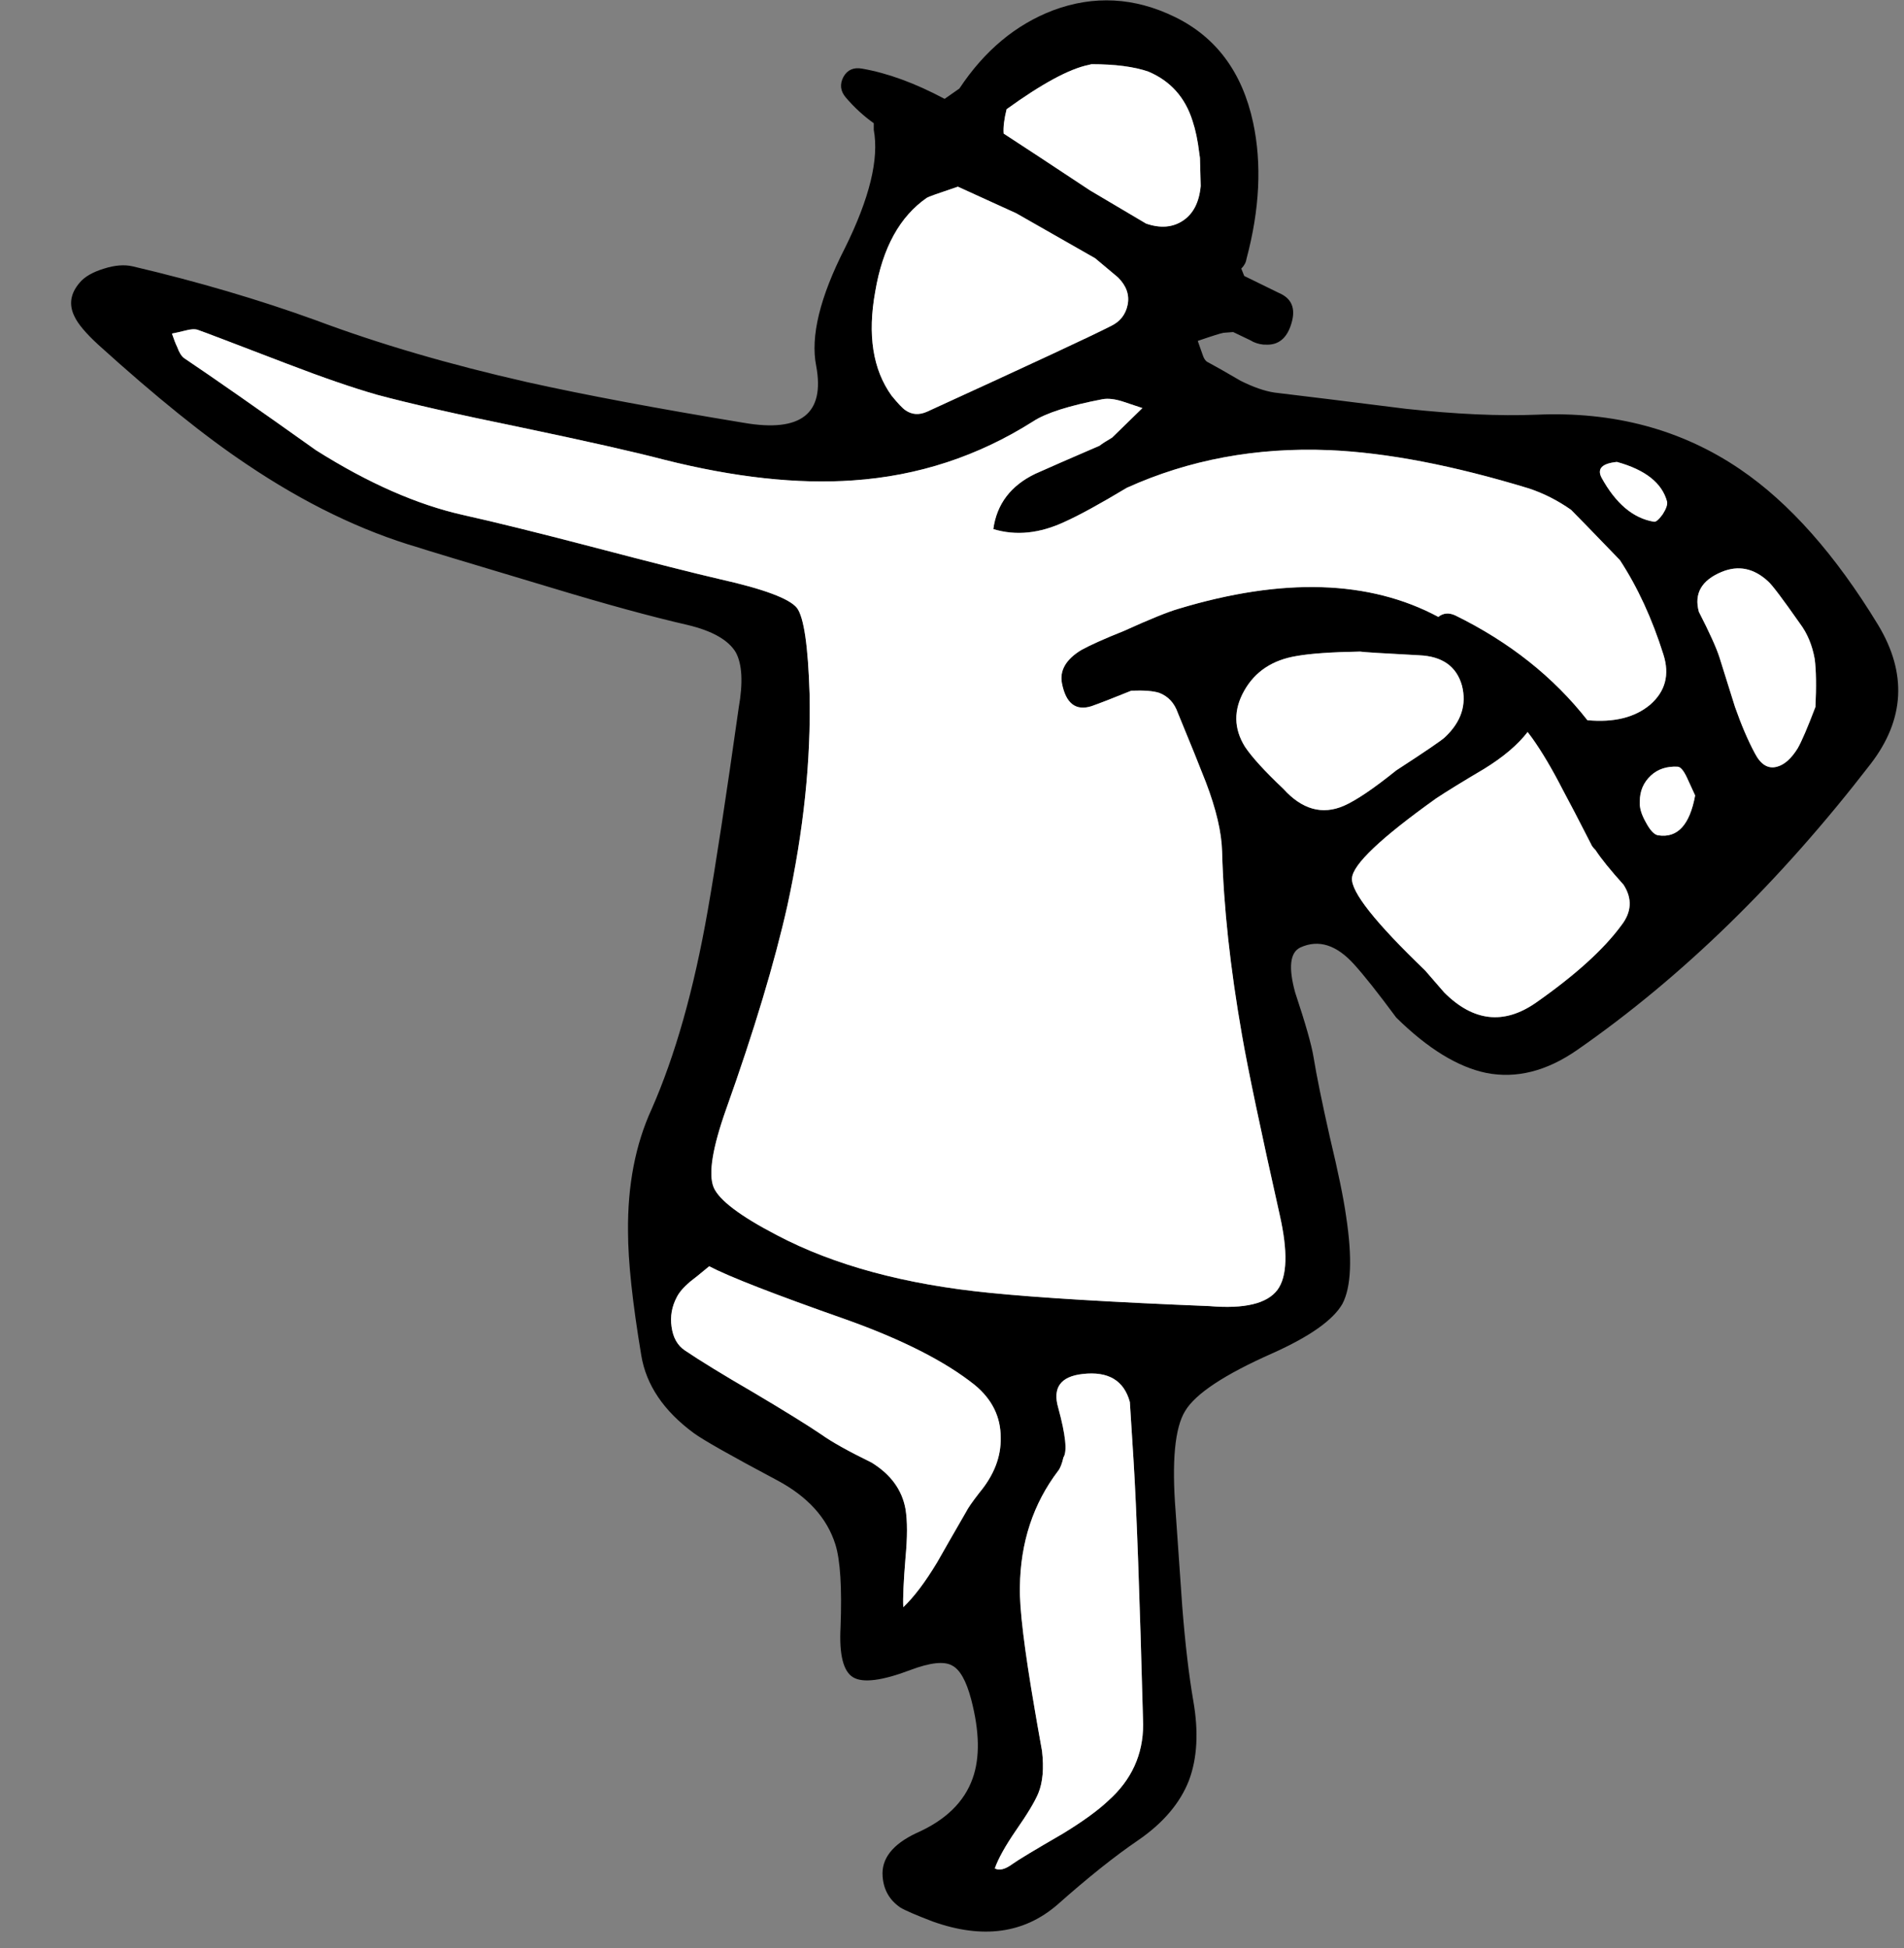
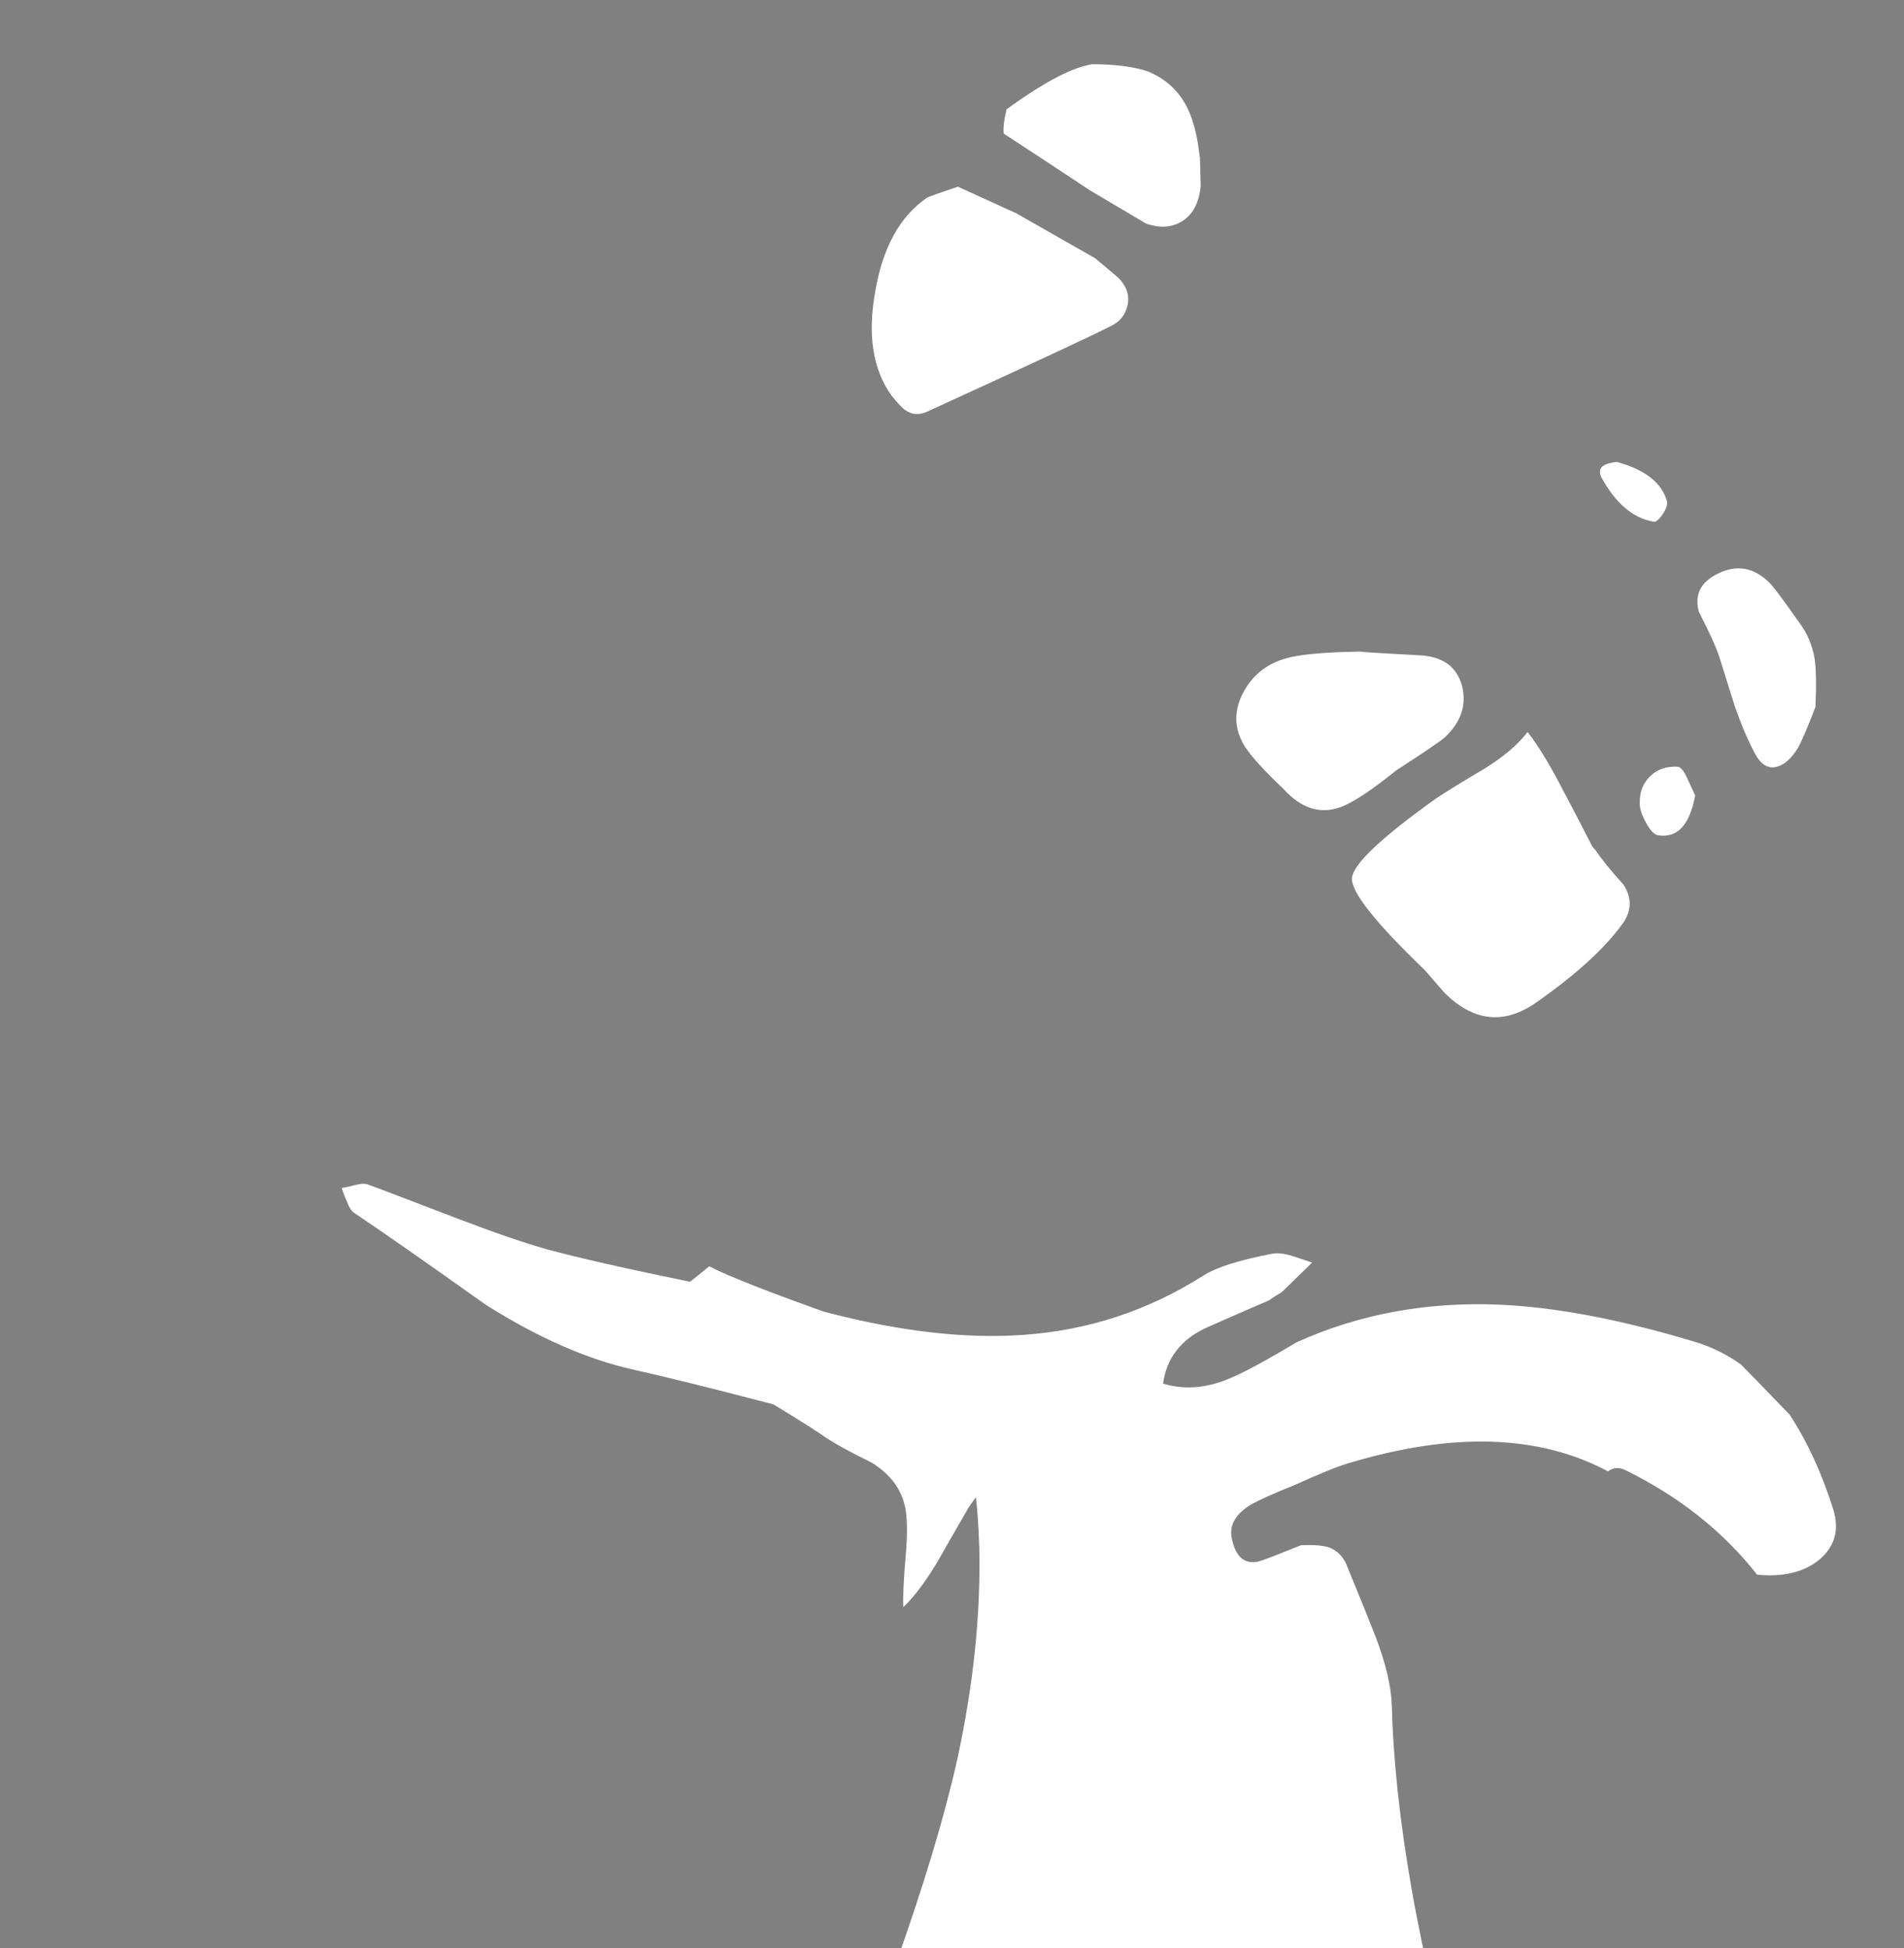
<svg xmlns="http://www.w3.org/2000/svg" xmlns:xlink="http://www.w3.org/1999/xlink" preserveAspectRatio="none" width="129" height="132">
  <rect width="100%" height="100%" fill="#808080" stroke="none" />
  <defs>
    <g id="a">
-       <path d="M808.4-86.2q.9 4.85-4.9 3.85-8.8-1.45-14.65-2.75-7.95-1.8-14.35-4.2-5.8-2.1-12.4-3.65-.85-.2-1.95.15-1.15.35-1.65.95-.95 1.1-.35 2.3.35.75 1.6 1.9 5.85 5.3 10.05 8.1 5.85 3.95 11.65 5.65.25.1 9.1 2.75 5.45 1.65 9.15 2.5 2.5.6 3.25 1.85.65 1.2.2 3.75-1.3 9.2-2.1 13.75-1.4 8-3.8 13.45-1.65 3.6-1.6 8.3 0 3 .9 8.4.5 3 3.55 5.25.95.7 5.65 3.2 3.1 1.65 3.95 4.35.5 1.6.35 5.6-.15 2.8.85 3.4 1 .6 3.9-.5 2-.75 2.8-.3.8.4 1.3 2.3.85 3.25.1 5.35-.85 2.4-3.8 3.7-2.45 1.15-2.3 2.95.1 1.35 1.2 2.1.5.3 2.2.95 5.05 1.8 8.45-1.15 3.1-2.75 5.45-4.35 2.55-1.75 3.45-4.05.85-2.25.3-5.4-.45-2.6-.75-6.4l-.45-6.45q-.4-5.1.65-6.8 1.05-1.75 5.9-3.9 3.8-1.7 4.75-3.35.9-1.7.25-5.95-.25-1.8-1.1-5.35-.8-3.55-1.1-5.4-.2-1.25-1.25-4.4-.7-2.55.35-3.05 1.85-.85 3.65 1.15 1 1.1 2.85 3.6 3.2 3.15 6.1 3.75 3.05.6 6.15-1.55 10.65-7.4 19.9-19.4 3.45-4.5.5-9.4Q876-75.8 871-79.2q-5.95-4.05-13.8-3.7-3.75.15-8.85-.4-5.95-.75-8.9-1.1-1-.15-2.3-.8-1.45-.85-2.2-1.25-.25-.1-.4-.6-.1-.3-.3-.85 1.45-.5 1.75-.55l.65-.05 1.15.55q.4.25.9.3h.1q1.35.1 1.8-1.45.45-1.5-.85-2.05l-2.35-1.15-.2-.5q.3-.3.35-.65 1.35-5.05.45-9.25-1.1-5.1-5.3-7.15-4.1-2-8.25-.45-3.8 1.45-6.35 5.3l-1 .7q-3-1.6-5.6-2.05-.85-.15-1.25.55-.4.75.15 1.4.85 1 1.9 1.75v.45q.55 2.95-1.95 8-2.55 5-1.95 8m-29.75 1.95q3.35.9 9.7 2.2 6.7 1.4 9.75 2.2 7.15 1.8 12.8 1.4 6.6-.45 12.2-4 1.3-.85 4.7-1.5.55-.1 1.35.15l1.35.45-2.05 2q-.6.35-.85.55-2.9 1.25-4.35 1.9-2.5 1.2-2.85 3.75 2.3.7 4.85-.5 1.45-.65 4.2-2.3 6.3-2.85 13.7-2.55 5.85.25 13.55 2.6 1.5.5 2.85 1.45.55.55 3.3 3.4 1.8 2.75 2.95 6.4.65 2.05-.9 3.4-1.55 1.3-4.25 1.05-3.45-4.4-8.95-7.1-.65-.3-1.15.1-7-3.75-17.6-.55-1.05.3-3.7 1.5-2 .8-2.9 1.3-1.55.95-1.3 2.25.4 2.05 2 1.55.85-.3 2.7-1.05 1.3-.05 1.9.15.9.35 1.25 1.35 1.3 3.15 1.9 4.7 1.05 2.75 1.1 4.7.15 5.6 1.35 12.45.6 3.45 2.55 12.15.85 3.75-.15 5.1-1.05 1.4-4.6 1.1-9.95-.4-14.9-.9-8.6-.85-14.4-3.9-3.75-1.95-4.3-3.25-.55-1.35.85-5.3 2.85-8 4.15-13.8 1.65-7.6 1.5-14.35-.15-4.85-.85-5.8-.75-.95-5.2-1.95-2.6-.6-8.7-2.2-5.55-1.45-8.7-2.15-4.7-1.05-10-4.4-5.9-4.2-8.95-6.25-.25-.2-.45-.75-.15-.3-.35-.9.3-.05.9-.2.55-.15.85-.05.45.15 6.05 2.3 3.65 1.4 6.1 2.1m20.3 61.15q.25-.5.9-1.05.4-.3 1.3-1.05 2 1.05 9.25 3.6 5.75 2.05 8.75 4.45 1.75 1.45 1.75 3.55.05 1.95-1.45 3.75-.7.9-.9 1.3-1.3 2.25-1.95 3.4-1.2 2-2.3 3.05-.05-.9.15-3.35.2-2.1 0-3.3-.35-1.95-2.3-3.15-2.35-1.15-3.4-1.9-1.4-.95-4.6-2.85-3.1-1.8-4.65-2.85-.75-.5-.9-1.6-.15-1.05.35-2m22.15-78.85q-.05-.65.2-1.65 3.6-2.6 5.55-3l.2-.05q2.4 0 3.85.5 2.25.95 3 3.35.3.9.45 2.15l.05.35.05 1.9q-.15 1.65-1.2 2.35-1.05.7-2.5.2l-3.8-2.25q-3.85-2.55-5.85-3.85m40.5 23.3q-.45-.9 1.05-1.05 2.9.8 3.4 2.7.05.3-.3.85-.4.55-.6.5-2.1-.35-3.55-3m9.05 15.55q-.35-1.1-1.05-3.35-.3-.95-1.4-3.1-.5-1.85 1.55-2.7 1.7-.7 3.15.65.4.35 2.15 2.85.75 1 1 2.4.15 1.15.05 3.25-.8 2.1-1.2 2.8-.65 1.05-1.4 1.25-.9.25-1.5-.9-.7-1.3-1.35-3.15M856.9-61q1 1.4 2.1 3.55.65 1.2 1.9 3.65.05.15.3.4.55.85 1.9 2.35.9 1.4-.15 2.75-1.8 2.45-5.8 5.25-3.25 2.25-6.2-.7l-1.3-1.5q-5.05-4.85-4.95-6.25.1-1.4 5.7-5.4 1.05-.7 3.25-2 1.95-1.2 2.95-2.5l.3.4m9.85 1.95q.3 0 .65.75.2.45.55 1.2-.55 3-2.5 2.7-.4-.05-.85-.9-.45-.8-.4-1.4 0-1.05.75-1.75.7-.65 1.8-.6m-14.6-5.5q.5 1.95-1.15 3.5-.3.3-3.3 2.25-2.3 1.85-3.55 2.4-2.2.95-4.1-1.15-1.9-1.8-2.6-2.85-1.15-1.85-.05-3.8 1.1-1.95 3.55-2.35 1.4-.25 4.3-.3.2.05 4 .25 2.35.1 2.9 2.05m-22.65-25.8q-.2 1-1.15 1.45-1.85.95-12.45 5.8-.8.35-1.45-.1-.3-.2-.95-1-1.9-2.65-1.1-7.05.75-4.45 3.5-6.35.15-.1 2.1-.75 1.3.6 3.95 1.8l5.35 3.05 1.55 1.3q.85.85.65 1.85m-3.05 72.45q2.6-.3 3.2 1.9l.25 3.95q.3 4.75.65 17.9 0 3.05-2.35 5.15-1.05 1-3.1 2.25-2.85 1.65-3.4 2.05-.75.55-1.2.3.35-1 1.45-2.6 1.15-1.65 1.5-2.5.45-1.1.25-2.85-.35-1.95-.5-2.85-1.05-6.1-1-8.25.05-4.55 2.6-7.9.2-.25.35-.9.4-.6-.35-3.35-.6-2.05 1.65-2.3z" />
-       <path fill="#FFF" d="M829.65-16q-.6-2.2-3.2-1.9-2.25.25-1.65 2.3.75 2.75.35 3.35-.15.65-.35.9-2.55 3.35-2.6 7.9-.05 2.15 1 8.25.15.9.5 2.85.2 1.75-.25 2.85-.35.85-1.5 2.5-1.1 1.6-1.45 2.6.45.25 1.2-.3.55-.4 3.4-2.05 2.05-1.25 3.1-2.25 2.35-2.1 2.35-5.15-.35-13.15-.65-17.9l-.25-3.95m-1.3-72.9q.95-.45 1.15-1.45.2-1-.65-1.85l-1.55-1.3-5.35-3.05q-2.65-1.2-3.95-1.8-1.95.65-2.1.75-2.75 1.9-3.5 6.35-.8 4.4 1.1 7.05.65.8.95 1 .65.45 1.45.1 10.6-4.85 12.45-5.8M851-61.05q1.65-1.55 1.15-3.5-.55-1.95-2.9-2.05-3.8-.2-4-.25-2.9.05-4.3.3-2.45.4-3.55 2.35-1.1 1.95.05 3.8.7 1.05 2.6 2.85 1.9 2.1 4.1 1.15 1.25-.55 3.55-2.4 3-1.95 3.3-2.25m16.4 2.75q-.35-.75-.65-.75-1.1-.05-1.8.6-.75.7-.75 1.75-.05.6.4 1.4.45.85.85.9 1.95.3 2.5-2.7-.35-.75-.55-1.2m-8.4.85q-1.1-2.15-2.1-3.55l-.3-.4q-1 1.3-2.95 2.5-2.2 1.3-3.25 2-5.6 4-5.7 5.4-.1 1.4 4.95 6.25l1.3 1.5q2.95 2.95 6.2.7 4-2.8 5.8-5.25 1.05-1.35.15-2.75-1.35-1.5-1.9-2.35-.25-.25-.3-.4-1.25-2.45-1.9-3.65m10.6-9q.7 2.25 1.05 3.35.65 1.85 1.35 3.15.6 1.15 1.5.9.75-.2 1.4-1.25.4-.7 1.2-2.8.1-2.1-.05-3.25-.25-1.4-1-2.4-1.75-2.5-2.15-2.85-1.45-1.35-3.15-.65-2.05.85-1.55 2.7 1.1 2.15 1.4 3.1m-6.95-13.25q-1.5.15-1.05 1.05 1.45 2.65 3.55 3 .2.05.6-.5.35-.55.3-.85-.5-1.9-3.4-2.7m-41.35-23.9q-.25 1-.2 1.65 2 1.3 5.85 3.85l3.8 2.25q1.45.5 2.5-.2t1.2-2.35l-.05-1.9-.05-.35q-.15-1.25-.45-2.15-.75-2.4-3-3.35-1.45-.5-3.85-.5l-.2.05q-1.95.4-5.55 3m-21.45 79.45q-.65.55-.9 1.05-.5.95-.35 2 .15 1.1.9 1.6 1.55 1.05 4.65 2.85 3.2 1.9 4.6 2.85 1.05.75 3.4 1.9 1.95 1.2 2.3 3.15.2 1.2 0 3.3-.2 2.45-.15 3.35 1.1-1.05 2.3-3.05.65-1.15 1.95-3.4.2-.4.9-1.3 1.5-1.8 1.45-3.75 0-2.1-1.75-3.55-3-2.4-8.75-4.45-7.25-2.55-9.25-3.6-.9.75-1.3 1.05m-11.5-57.9q-6.35-1.3-9.7-2.2-2.45-.7-6.1-2.1-5.6-2.15-6.05-2.3-.3-.1-.85.05-.6.15-.9.2.2.6.35.9.2.55.45.75 3.05 2.05 8.95 6.25 5.3 3.35 10 4.4 3.15.7 8.7 2.15 6.1 1.6 8.7 2.2 4.45 1 5.2 1.95.7.95.85 5.8.15 6.75-1.5 14.35-1.3 5.8-4.15 13.8-1.4 3.95-.85 5.3.55 1.3 4.3 3.25 5.8 3.05 14.4 3.9 4.95.5 14.9.9 3.55.3 4.6-1.1 1-1.35.15-5.1-1.95-8.7-2.55-12.15-1.2-6.85-1.35-12.45-.05-1.95-1.1-4.7-.6-1.55-1.9-4.7-.35-1-1.25-1.35-.6-.2-1.9-.15-1.85.75-2.7 1.05-1.6.5-2-1.55-.25-1.3 1.3-2.25.9-.5 2.9-1.3 2.65-1.2 3.7-1.5 10.6-3.2 17.6.55.5-.4 1.15-.1 5.5 2.7 8.95 7.1 2.7.25 4.25-1.05 1.55-1.35.9-3.4-1.15-3.65-2.95-6.4-2.75-2.85-3.3-3.4-1.35-.95-2.85-1.45-7.7-2.35-13.55-2.6-7.4-.3-13.7 2.55-2.75 1.65-4.2 2.3-2.55 1.2-4.85.5.35-2.55 2.85-3.75 1.45-.65 4.35-1.9.25-.2.85-.55l2.05-2-1.35-.45q-.8-.25-1.35-.15-3.4.65-4.7 1.5-5.6 3.55-12.2 4-5.65.4-12.8-1.4-3.05-.8-9.75-2.2z" />
+       <path fill="#FFF" d="M829.65-16q-.6-2.2-3.2-1.9-2.25.25-1.65 2.3.75 2.75.35 3.35-.15.65-.35.9-2.55 3.35-2.6 7.9-.05 2.15 1 8.25.15.9.5 2.85.2 1.75-.25 2.85-.35.85-1.5 2.5-1.1 1.6-1.45 2.6.45.25 1.2-.3.55-.4 3.4-2.05 2.05-1.25 3.1-2.25 2.35-2.1 2.35-5.15-.35-13.15-.65-17.9l-.25-3.95m-1.3-72.9q.95-.45 1.15-1.45.2-1-.65-1.85l-1.55-1.3-5.35-3.05q-2.65-1.2-3.95-1.8-1.95.65-2.1.75-2.75 1.9-3.5 6.35-.8 4.4 1.1 7.05.65.8.95 1 .65.45 1.45.1 10.6-4.85 12.45-5.8M851-61.05q1.65-1.55 1.15-3.5-.55-1.95-2.9-2.05-3.8-.2-4-.25-2.9.05-4.3.3-2.45.4-3.55 2.35-1.1 1.95.05 3.8.7 1.05 2.6 2.85 1.9 2.1 4.1 1.15 1.25-.55 3.55-2.4 3-1.95 3.3-2.25m16.4 2.75q-.35-.75-.65-.75-1.1-.05-1.8.6-.75.7-.75 1.75-.05.6.4 1.4.45.85.85.9 1.95.3 2.5-2.7-.35-.75-.55-1.2m-8.4.85q-1.1-2.15-2.1-3.55l-.3-.4q-1 1.3-2.95 2.5-2.2 1.3-3.25 2-5.6 4-5.7 5.4-.1 1.4 4.95 6.25l1.3 1.5q2.95 2.95 6.2.7 4-2.8 5.8-5.25 1.05-1.35.15-2.75-1.35-1.5-1.9-2.35-.25-.25-.3-.4-1.25-2.45-1.9-3.65m10.6-9q.7 2.25 1.05 3.35.65 1.85 1.35 3.15.6 1.15 1.5.9.75-.2 1.4-1.25.4-.7 1.2-2.8.1-2.1-.05-3.25-.25-1.4-1-2.4-1.75-2.5-2.15-2.85-1.45-1.35-3.15-.65-2.05.85-1.55 2.7 1.1 2.15 1.4 3.1m-6.95-13.25q-1.5.15-1.05 1.05 1.45 2.65 3.55 3 .2.05.6-.5.35-.55.3-.85-.5-1.9-3.4-2.7m-41.35-23.9q-.25 1-.2 1.65 2 1.3 5.85 3.85l3.8 2.25q1.45.5 2.5-.2t1.2-2.35l-.05-1.9-.05-.35q-.15-1.25-.45-2.15-.75-2.4-3-3.35-1.45-.5-3.85-.5l-.2.05q-1.95.4-5.55 3m-21.45 79.45q-.65.55-.9 1.05-.5.95-.35 2 .15 1.1.9 1.6 1.55 1.05 4.65 2.85 3.2 1.9 4.6 2.85 1.05.75 3.4 1.9 1.95 1.2 2.3 3.15.2 1.2 0 3.3-.2 2.45-.15 3.35 1.1-1.05 2.3-3.05.65-1.15 1.95-3.4.2-.4.9-1.3 1.5-1.8 1.45-3.75 0-2.1-1.75-3.55-3-2.4-8.75-4.45-7.25-2.55-9.25-3.6-.9.75-1.3 1.05q-6.35-1.3-9.7-2.2-2.45-.7-6.1-2.1-5.6-2.15-6.05-2.3-.3-.1-.85.05-.6.15-.9.2.2.6.35.9.2.55.45.75 3.05 2.05 8.95 6.25 5.3 3.35 10 4.4 3.15.7 8.7 2.15 6.1 1.6 8.7 2.2 4.45 1 5.2 1.95.7.95.85 5.8.15 6.75-1.5 14.35-1.3 5.8-4.15 13.8-1.4 3.95-.85 5.3.55 1.3 4.3 3.25 5.8 3.05 14.4 3.9 4.95.5 14.9.9 3.55.3 4.6-1.1 1-1.35.15-5.1-1.95-8.7-2.55-12.15-1.2-6.85-1.35-12.45-.05-1.95-1.1-4.7-.6-1.55-1.9-4.7-.35-1-1.25-1.35-.6-.2-1.9-.15-1.85.75-2.7 1.05-1.6.5-2-1.55-.25-1.3 1.3-2.25.9-.5 2.9-1.3 2.65-1.2 3.7-1.5 10.6-3.2 17.6.55.5-.4 1.15-.1 5.5 2.7 8.95 7.1 2.7.25 4.25-1.05 1.55-1.35.9-3.4-1.15-3.65-2.95-6.4-2.75-2.85-3.3-3.4-1.35-.95-2.85-1.45-7.7-2.35-13.55-2.6-7.4-.3-13.7 2.55-2.75 1.65-4.2 2.3-2.55 1.2-4.85.5.35-2.55 2.85-3.75 1.45-.65 4.35-1.9.25-.2.85-.55l2.05-2-1.35-.45q-.8-.25-1.35-.15-3.4.65-4.7 1.5-5.6 3.55-12.2 4-5.65.4-12.8-1.4-3.05-.8-9.75-2.2z" />
    </g>
  </defs>
  <use xlink:href="#a" transform="translate(-753.1 111)" />
</svg>